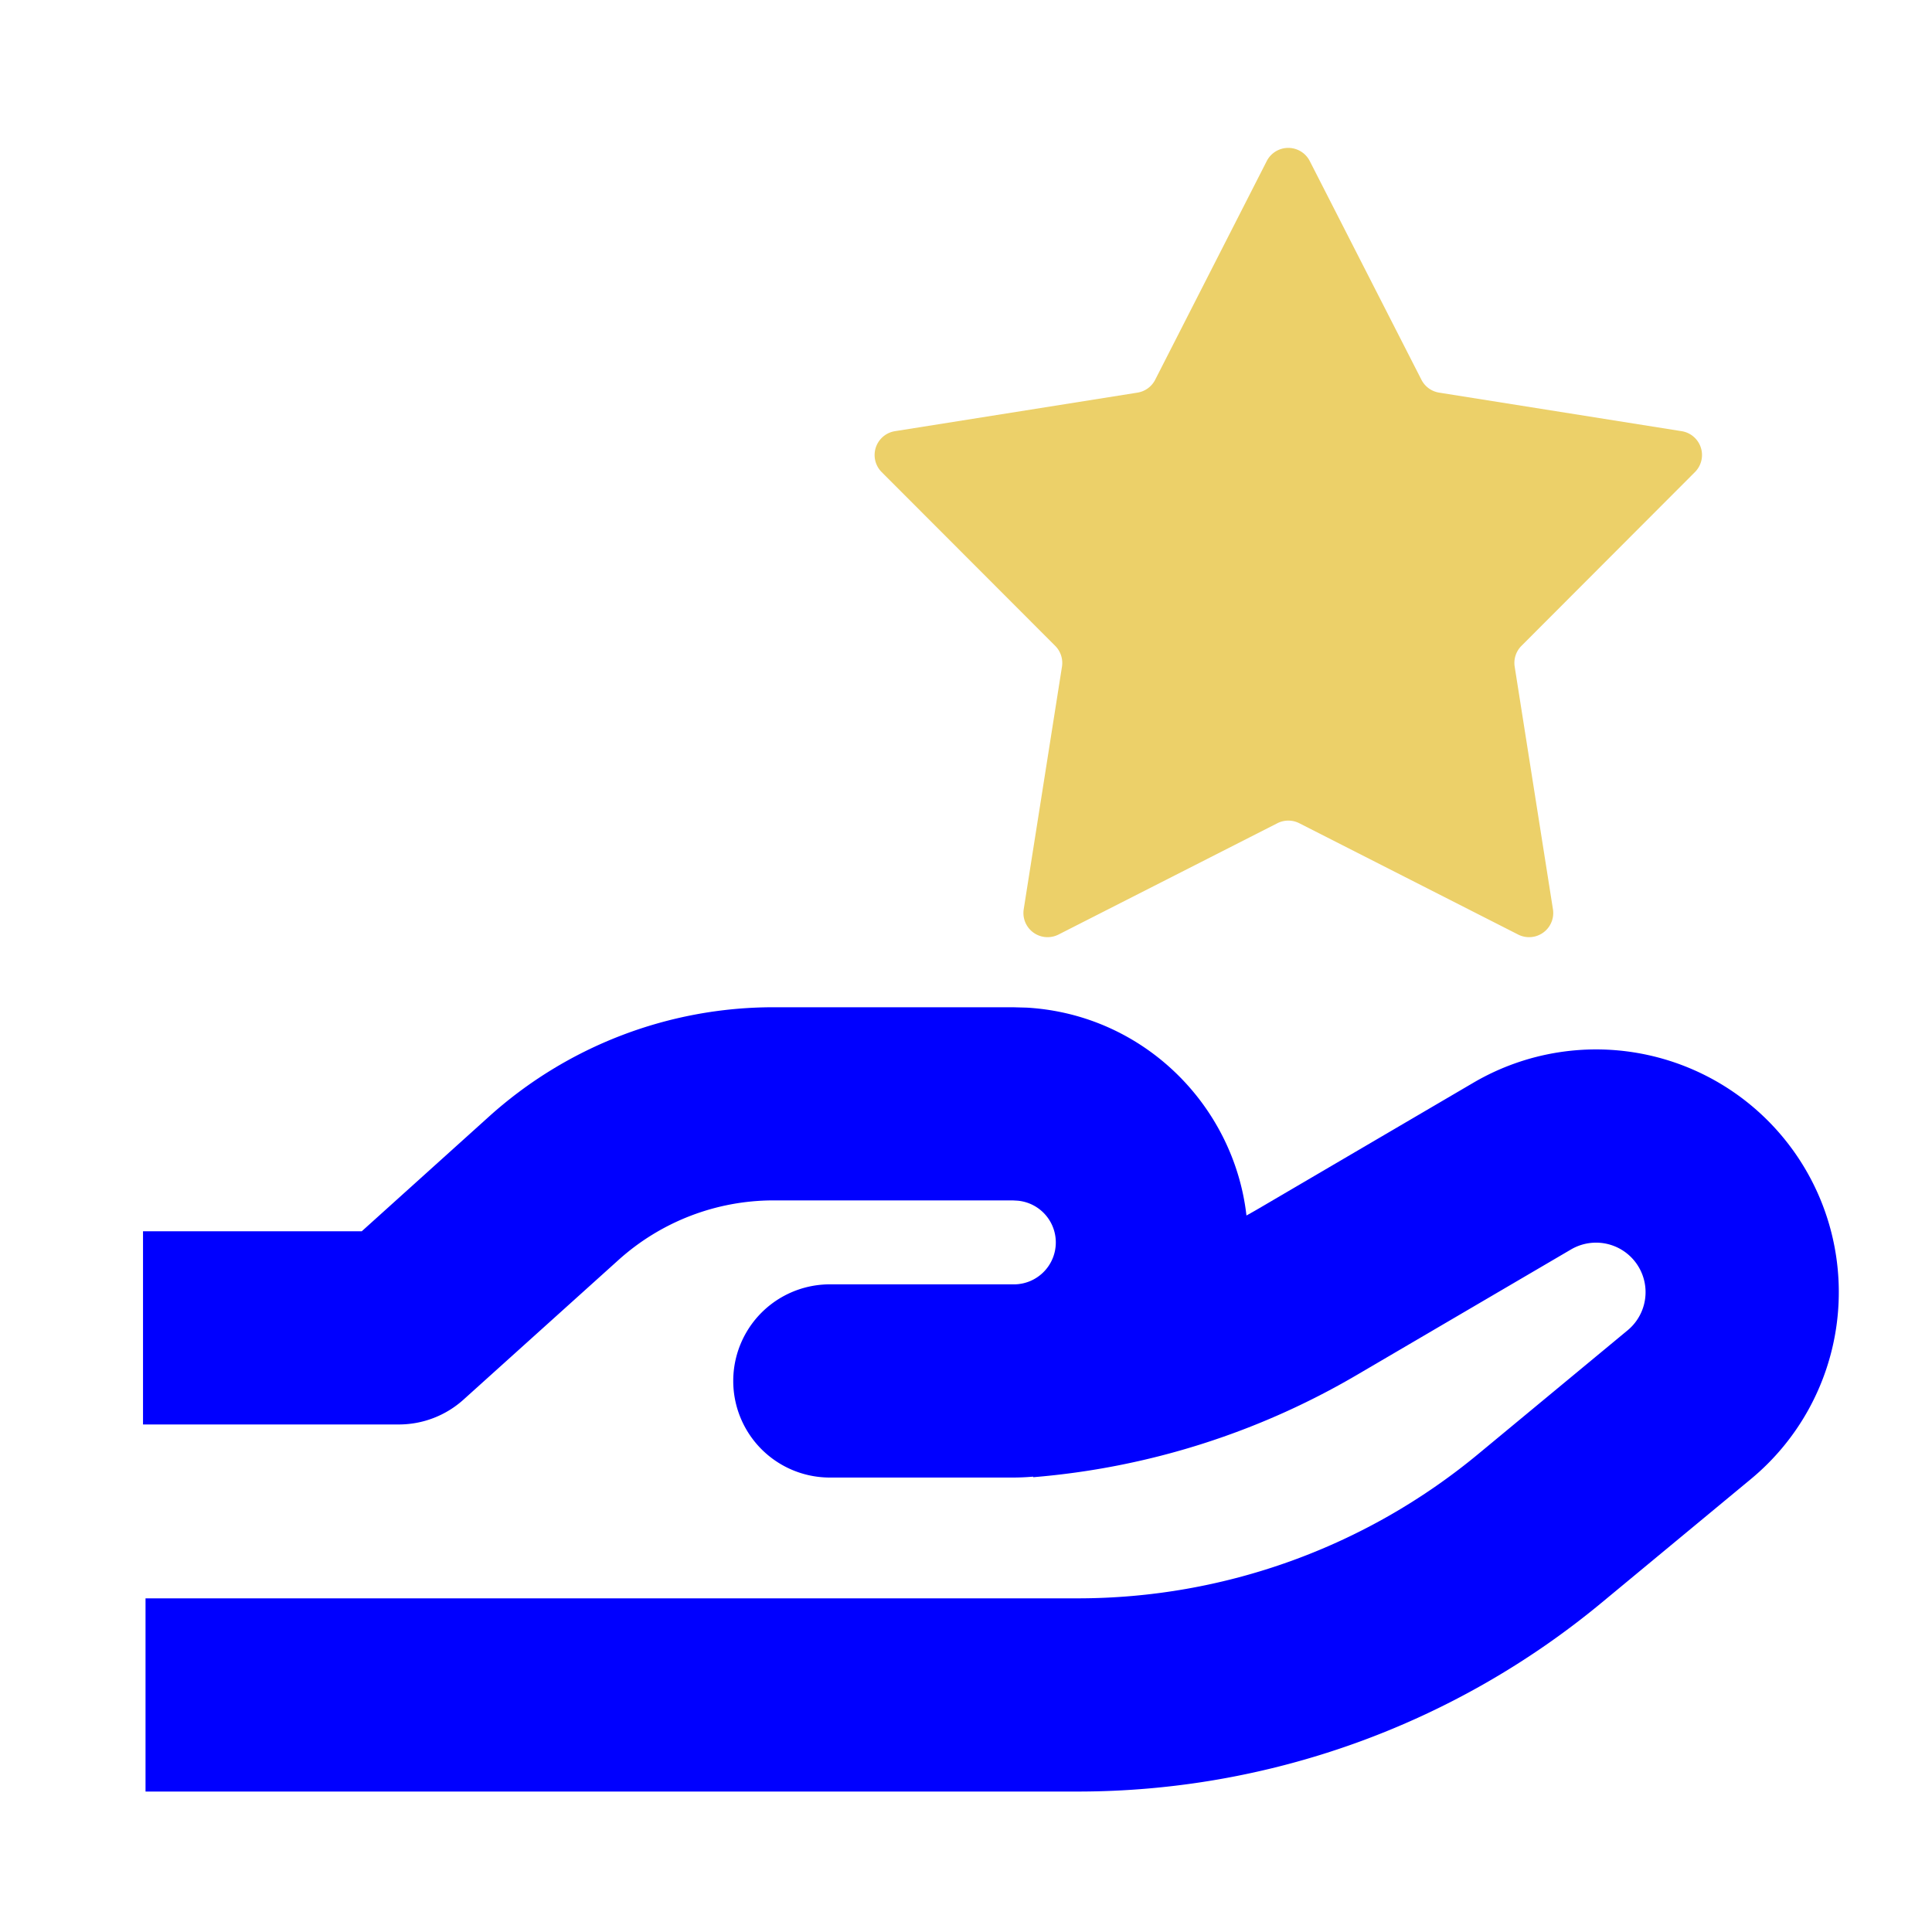
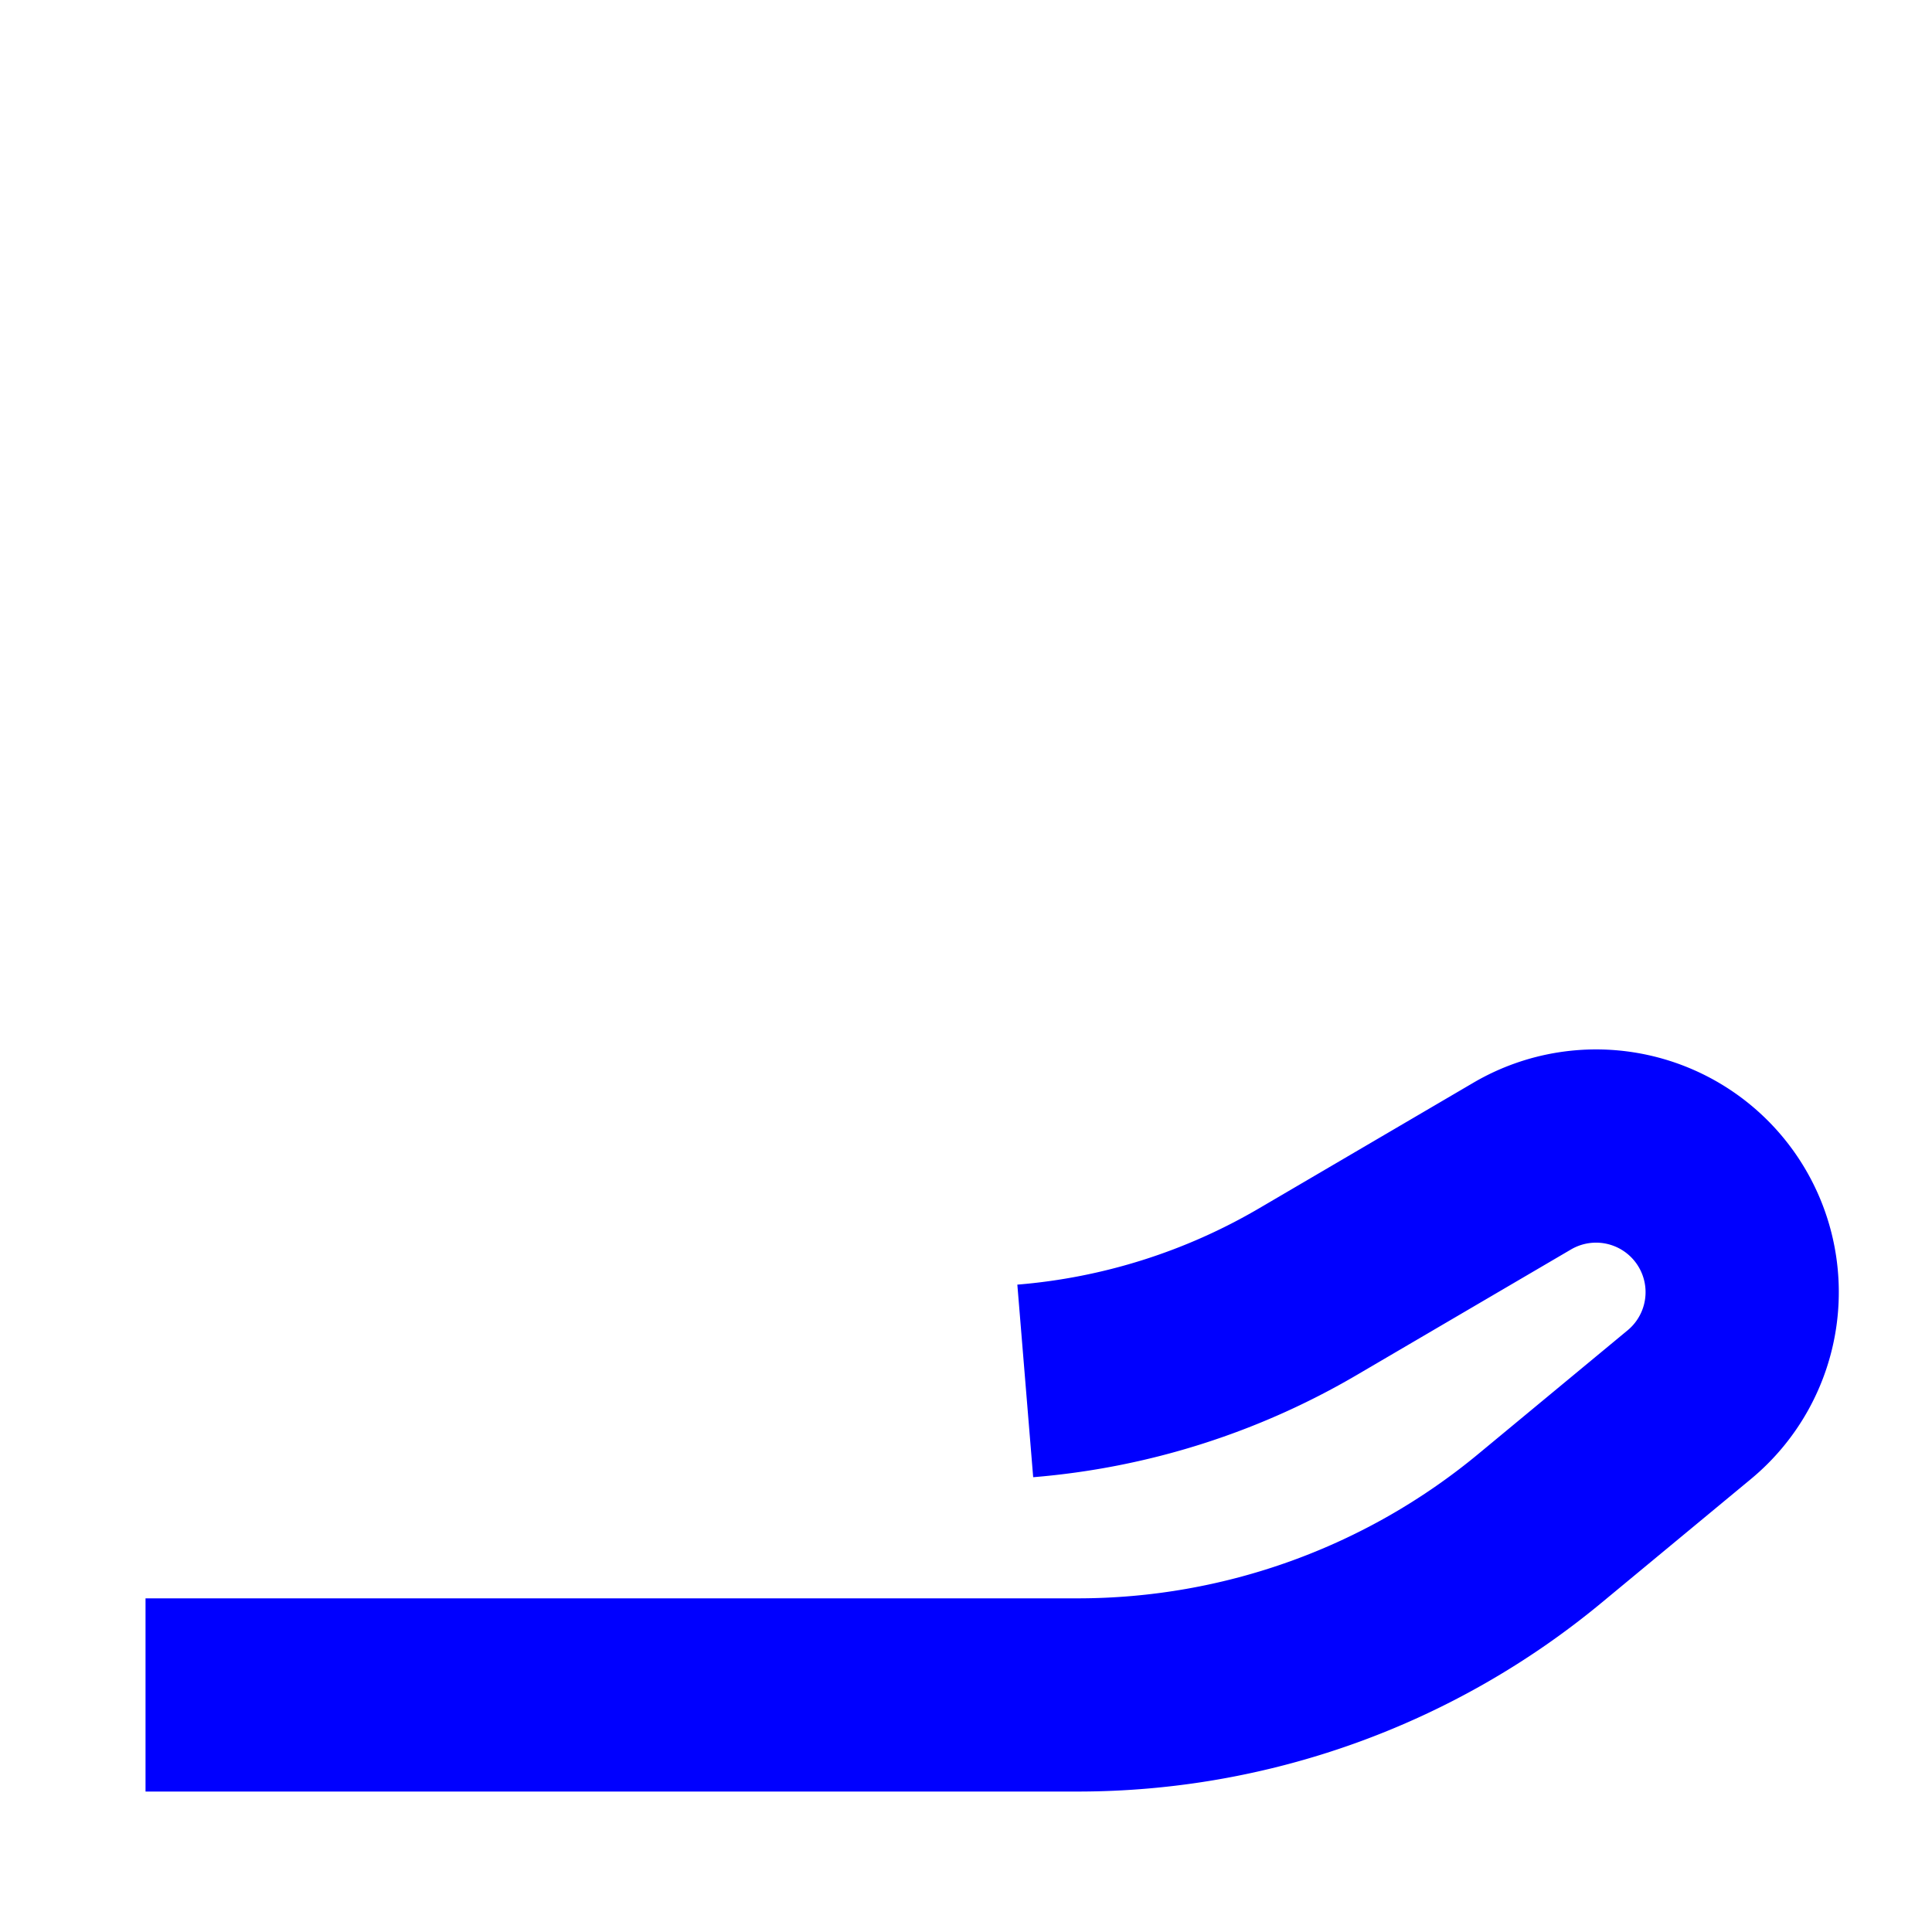
<svg xmlns="http://www.w3.org/2000/svg" fill="none" viewBox="0 0 40 40">
-   <path fill="#ECD069" d="M26.227 3.334a.5.5 0 0 1 .89 0l2.312 4.528a.5.5 0 0 0 .367.267l5.021.798a.5.5 0 0 1 .275.847L31.5 13.372a.5.5 0 0 0-.14.431l.792 5.022a.5.5 0 0 1-.72.524L26.9 17.044a.5.5 0 0 0-.453 0l-4.532 2.305a.5.5 0 0 1-.72-.524l.792-5.022a.5.5 0 0 0-.14-.431l-3.593-3.598a.5.5 0 0 1 .275-.847l5.021-.798a.5.5 0 0 0 .367-.267z" />
  <path fill="#0000FF" d="M30.513 22.412a5.025 5.025 0 0 1 5.744 8.205l-3.102 2.569a17 17 0 0 1-10.842 3.906h-19.3v-4h19.3c3.027 0 5.96-1.057 8.291-2.987l3.102-2.569a1.025 1.025 0 0 0-1.17-1.673l-4.439 2.601a15.8 15.8 0 0 1-6.706 2.12l-.328-3.987a11.8 11.8 0 0 0 5.012-1.584z" />
-   <path fill="#0000FF" d="m20.967 20.854.292.008c2.988.175 5.142 3.012 4.448 5.972a4.87 4.87 0 0 1-4.74 3.757h-3.786a2 2 0 1 1 0-4h3.786a.868.868 0 0 0 .104-1.732l-.104-.006h-4.952c-1.185 0-2.328.44-3.209 1.233l-3.21 2.892a2 2 0 0 1-1.339.514H2.961v-4H7.49l2.638-2.378a8.8 8.8 0 0 1 5.887-2.26z" />
</svg>